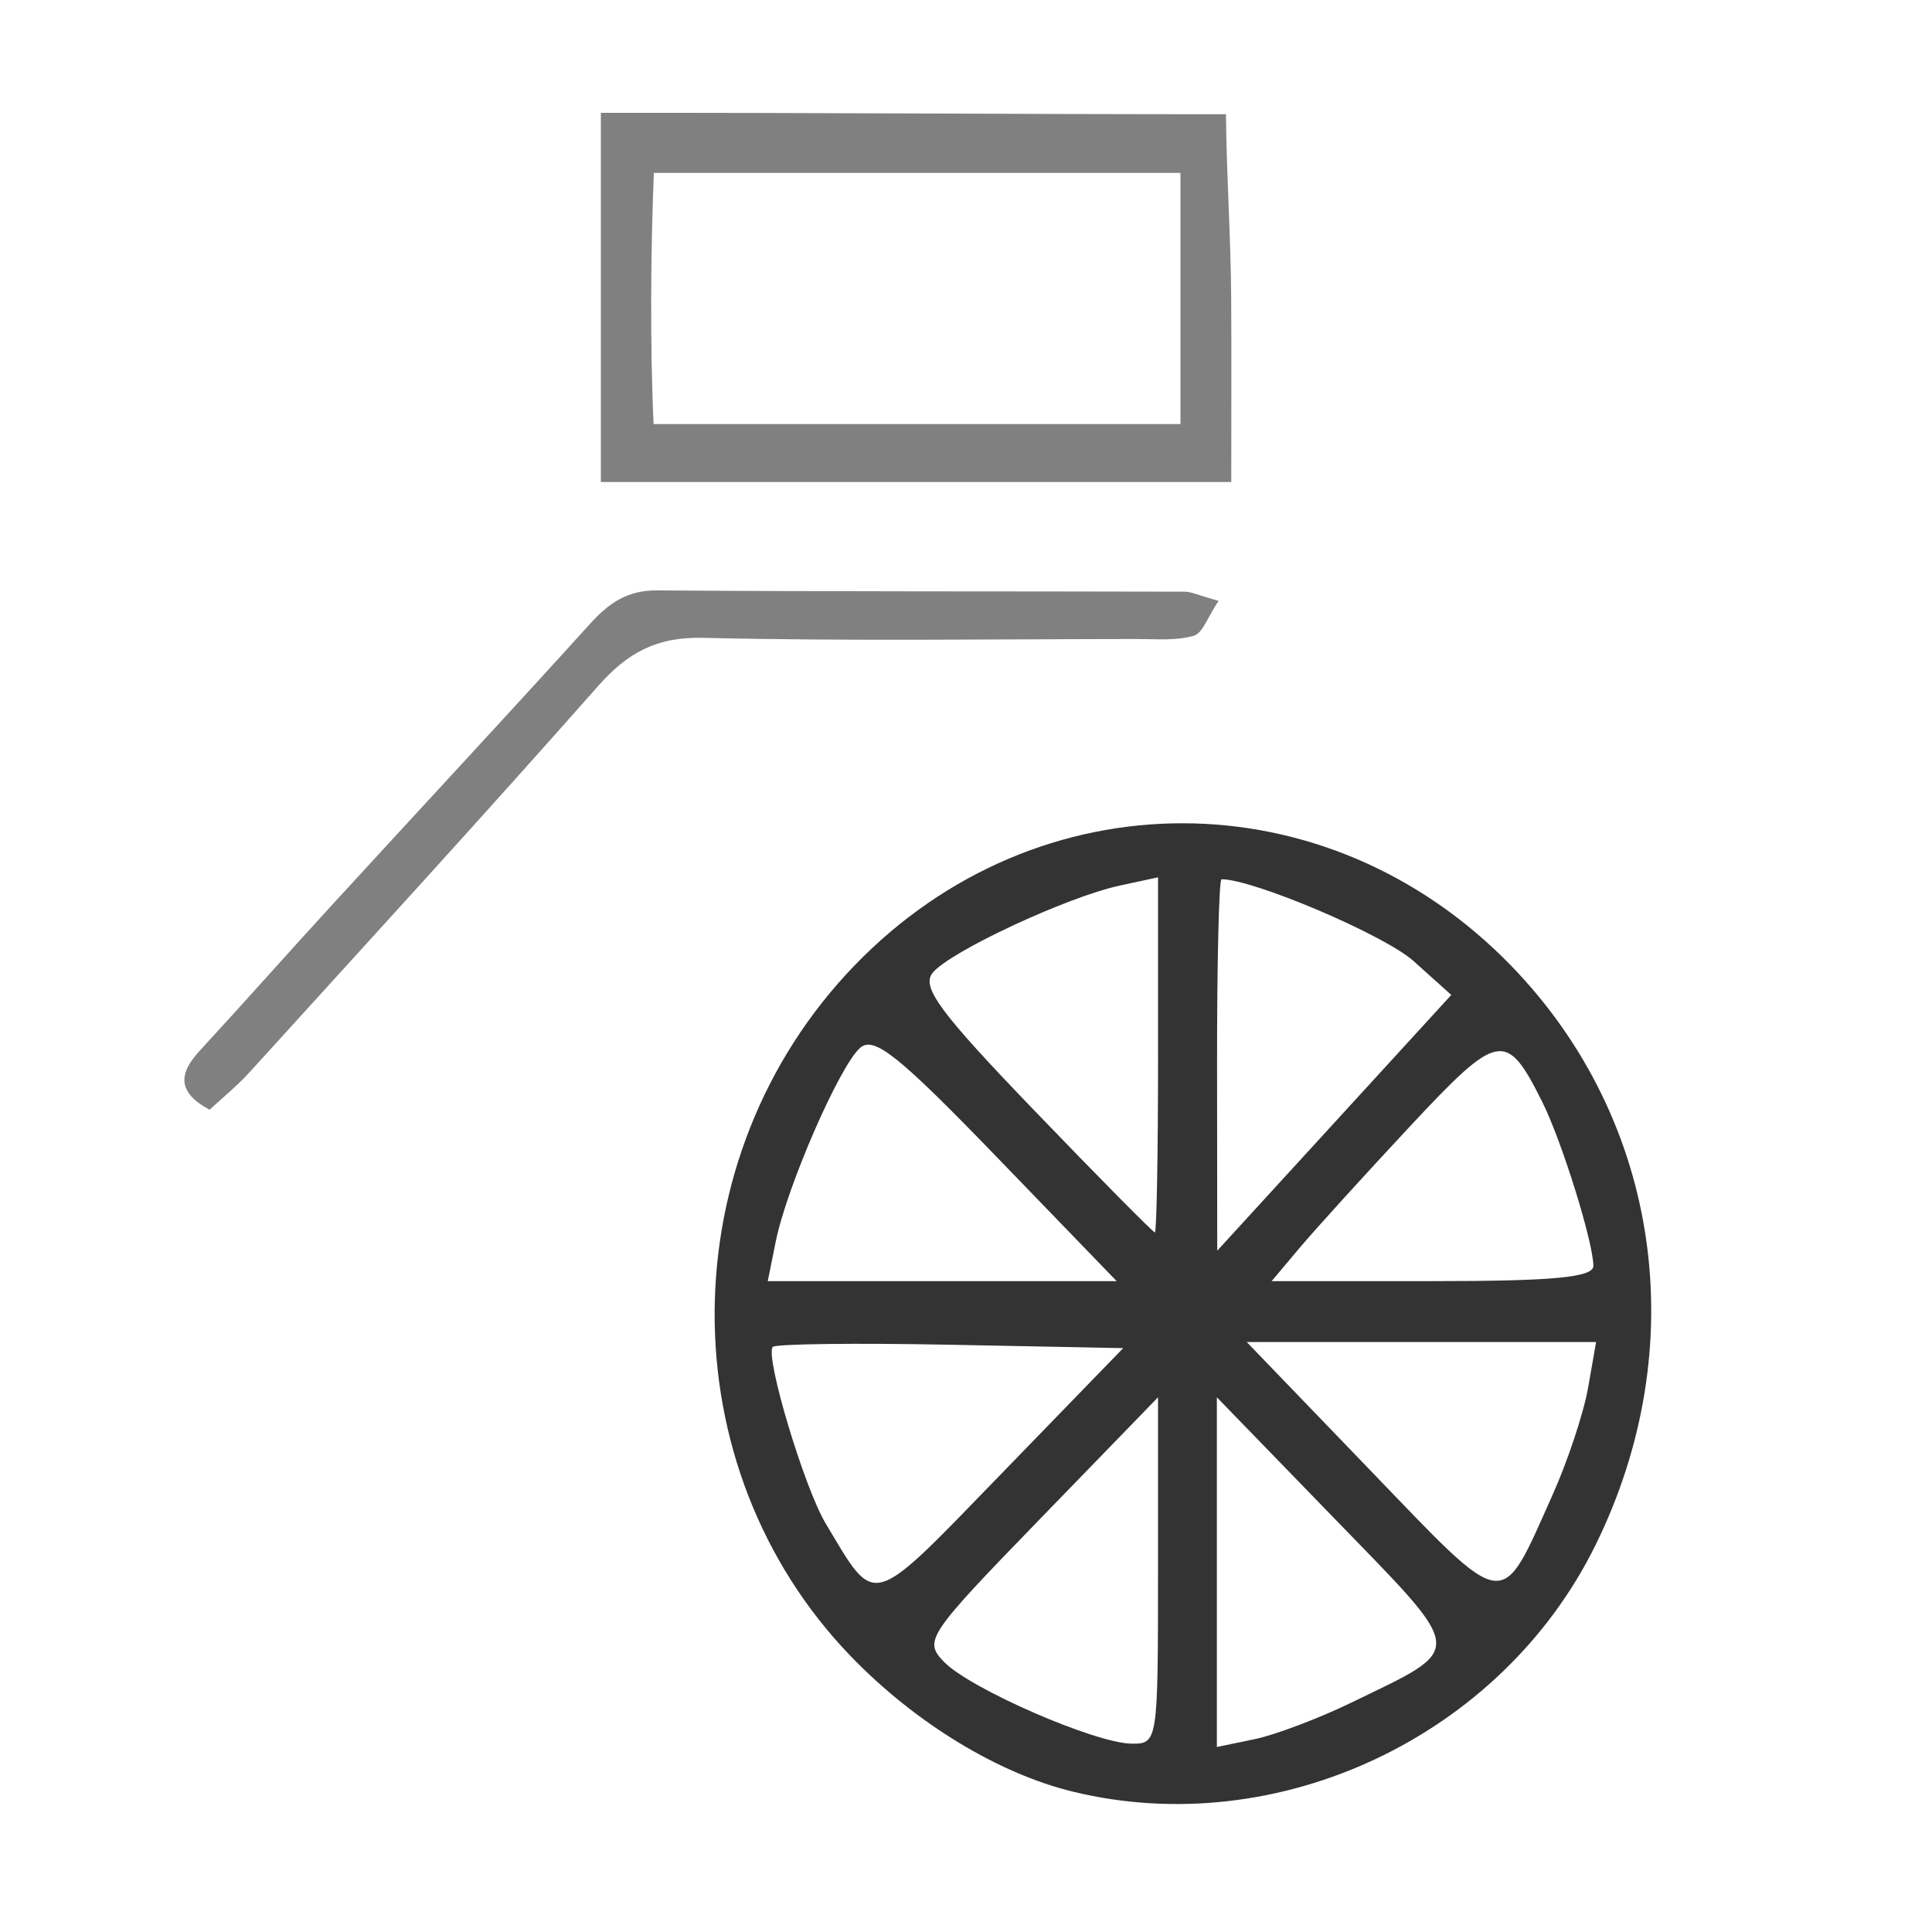
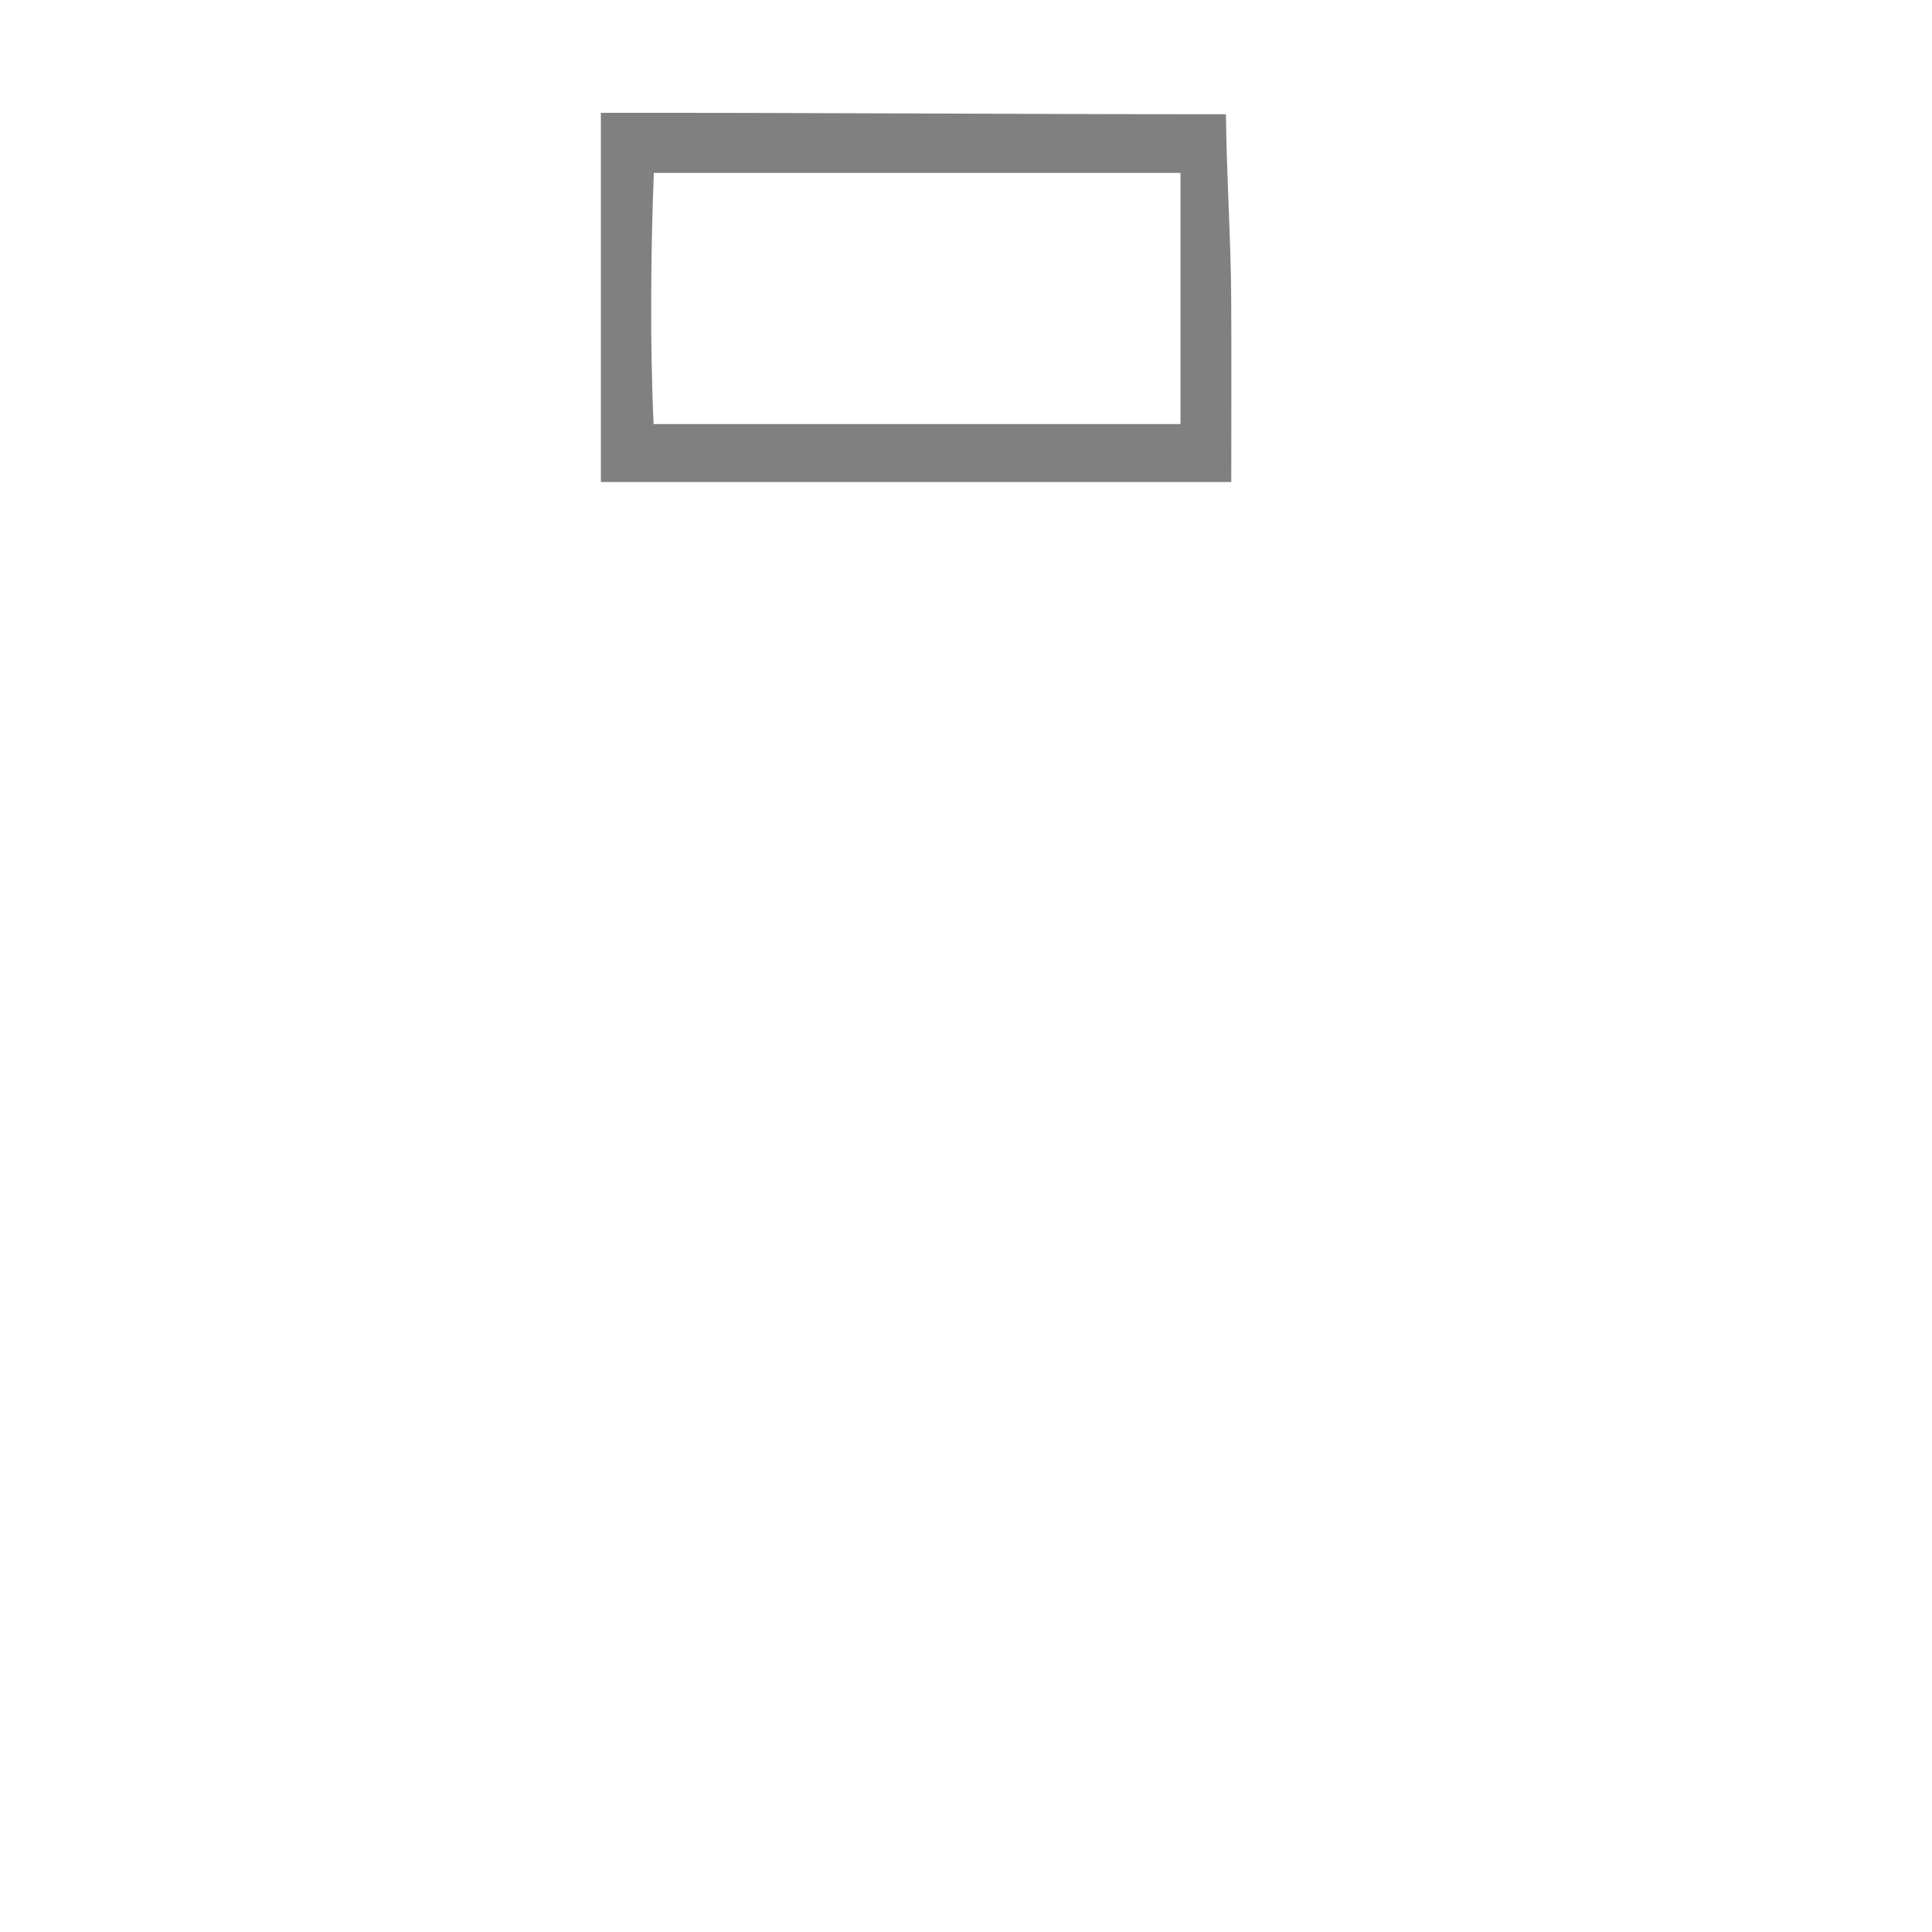
<svg xmlns="http://www.w3.org/2000/svg" xmlns:ns1="http://sodipodi.sourceforge.net/DTD/sodipodi-0.dtd" xmlns:ns2="http://www.inkscape.org/namespaces/inkscape" version="1.1" id="Calque_1" x="0px" y="0px" width="100px" height="100px" viewBox="0 0 100 100" enable-background="new 0 0 100 100" xml:space="preserve" ns1:docname="unideo-37-computerscience.svg" ns2:version="0.92.4 (5da689c313, 2019-01-14)">
  <defs id="defs13" />
  <ns1:namedview pagecolor="#ffffff" bordercolor="#666666" borderopacity="1" objecttolerance="10" gridtolerance="10" guidetolerance="10" ns2:pageopacity="0" ns2:pageshadow="2" ns2:window-width="1167" ns2:window-height="696" id="namedview11" showgrid="false" ns2:zoom="2.36" ns2:cx="50" ns2:cy="50" ns2:window-x="113" ns2:window-y="0" ns2:window-maximized="0" ns2:current-layer="g8" />
  <g id="g8" style="fill:#808080;fill-opacity:1" transform="translate(-0.424,-3.39)">
    <path d="m 64.15,18.811 c -0.018,-3.066 -0.235,-6.212 -0.272,-9.508 -10.984,0.002 -21.353,-0.086 -32.353,-0.072 0,6.513 0,12.108 0,19.108 11,0 21.634,0 32.629,0 0,-4 0.014,-6.541 -0.004,-9.528 z m -2.625,6.528 c -9,0 -18.007,0 -27.271,0 -0.188,-4 -0.15,-9 0.013,-13 9.154,0 18.258,0 27.258,0 0,4 0,8 0,13 z" id="path2" style="clip-rule:evenodd;fill:#808080;fill-opacity:1;fill-rule:evenodd" ns2:connector-curvature="0" />
-     <path d="m 34.438,33.949 c -1.558,-0.013 -2.513,0.669 -3.487,1.745 -4.433,4.896 -8.937,9.73 -13.4,14.6 -2.274,2.479 -4.501,5.002 -6.783,7.475 -1.069,1.157 -1.22,2.133 0.505,3.062 0.669,-0.623 1.432,-1.241 2.084,-1.959 6.033,-6.642 12.096,-13.257 18.034,-19.983 1.517,-1.719 3.028,-2.541 5.418,-2.485 7.476,0.176 14.959,0.068 22.439,0.06 0.994,-10e-4 2.035,0.1 2.964,-0.166 0.467,-0.134 0.729,-0.983 1.284,-1.808 -1.059,-0.293 -1.407,-0.475 -1.756,-0.475 -9.1,-0.025 -18.201,0.002 -27.302,-0.066 z" id="path6" style="clip-rule:evenodd;fill:#808080;fill-opacity:1;fill-rule:evenodd" ns2:connector-curvature="0" />
-     <path style="fill:#333333;stroke-width:0.62" d="m 55.944,96.123 c -3.862,-0.942 -8.147,-3.554 -11.468,-6.99 -9.485,-9.814 -9.406,-25.836 0.175,-35.767 9.49,-9.835 24.495,-9.816 34.023,0.044 7.707,7.975 9.396,19.706 4.318,29.985 -4.886,9.889 -16.425,15.319 -27.048,12.728 z m 4.419,-11.438 v -8.971 l -6.089,6.277 c -5.875,6.056 -6.05,6.317 -4.987,7.418 1.343,1.389 7.815,4.211 9.705,4.232 1.358,0.014 1.371,-0.069 1.371,-8.956 z m 10.013,6.829 c 5.961,-2.892 6.003,-2.429 -0.864,-9.508 l -6.103,-6.292 v 9.05 9.05 l 1.942,-0.402 c 1.068,-0.221 3.33,-1.075 5.026,-1.898 z M 49.63,72.994 c -4.912,-0.096 -9.054,-0.046 -9.206,0.111 -0.425,0.439 1.623,7.282 2.734,9.135 2.643,4.409 2.209,4.532 9.111,-2.584 l 6.292,-6.487 z m 31.168,7.739 c 0.776,-1.734 1.598,-4.216 1.826,-5.516 l 0.414,-2.364 h -9.042 -9.042 l 6.386,6.63 c 7.176,7.451 6.709,7.389 9.459,1.249 z M 52.024,63.286 c -5.084,-5.26 -6.357,-6.28 -7.075,-5.664 -1.061,0.911 -3.802,7.2 -4.373,10.031 l -0.413,2.049 h 9.03 9.03 z m 30.873,5.628 c -0.01,-1.252 -1.638,-6.472 -2.647,-8.491 -1.86,-3.722 -2.257,-3.649 -6.843,1.264 -2.335,2.501 -4.902,5.328 -5.705,6.281 l -1.459,1.733 h 8.33 c 6.261,0 8.328,-0.196 8.324,-0.788 z m -9.309,-15.781 c -1.495,-1.343 -8.279,-4.233 -9.938,-4.233 -0.132,0 -0.236,4.326 -0.231,9.613 l 0.009,9.613 6.057,-6.619 6.057,-6.619 z m -13.224,4.857 v -9.19 l -1.98,0.427 c -2.731,0.589 -8.813,3.426 -9.69,4.52 -0.591,0.736 0.379,2.046 5.31,7.167 3.318,3.446 6.106,6.266 6.197,6.266 0.09,0 0.164,-4.136 0.164,-9.19 z" id="path34" ns2:connector-curvature="0" />
  </g>
</svg>